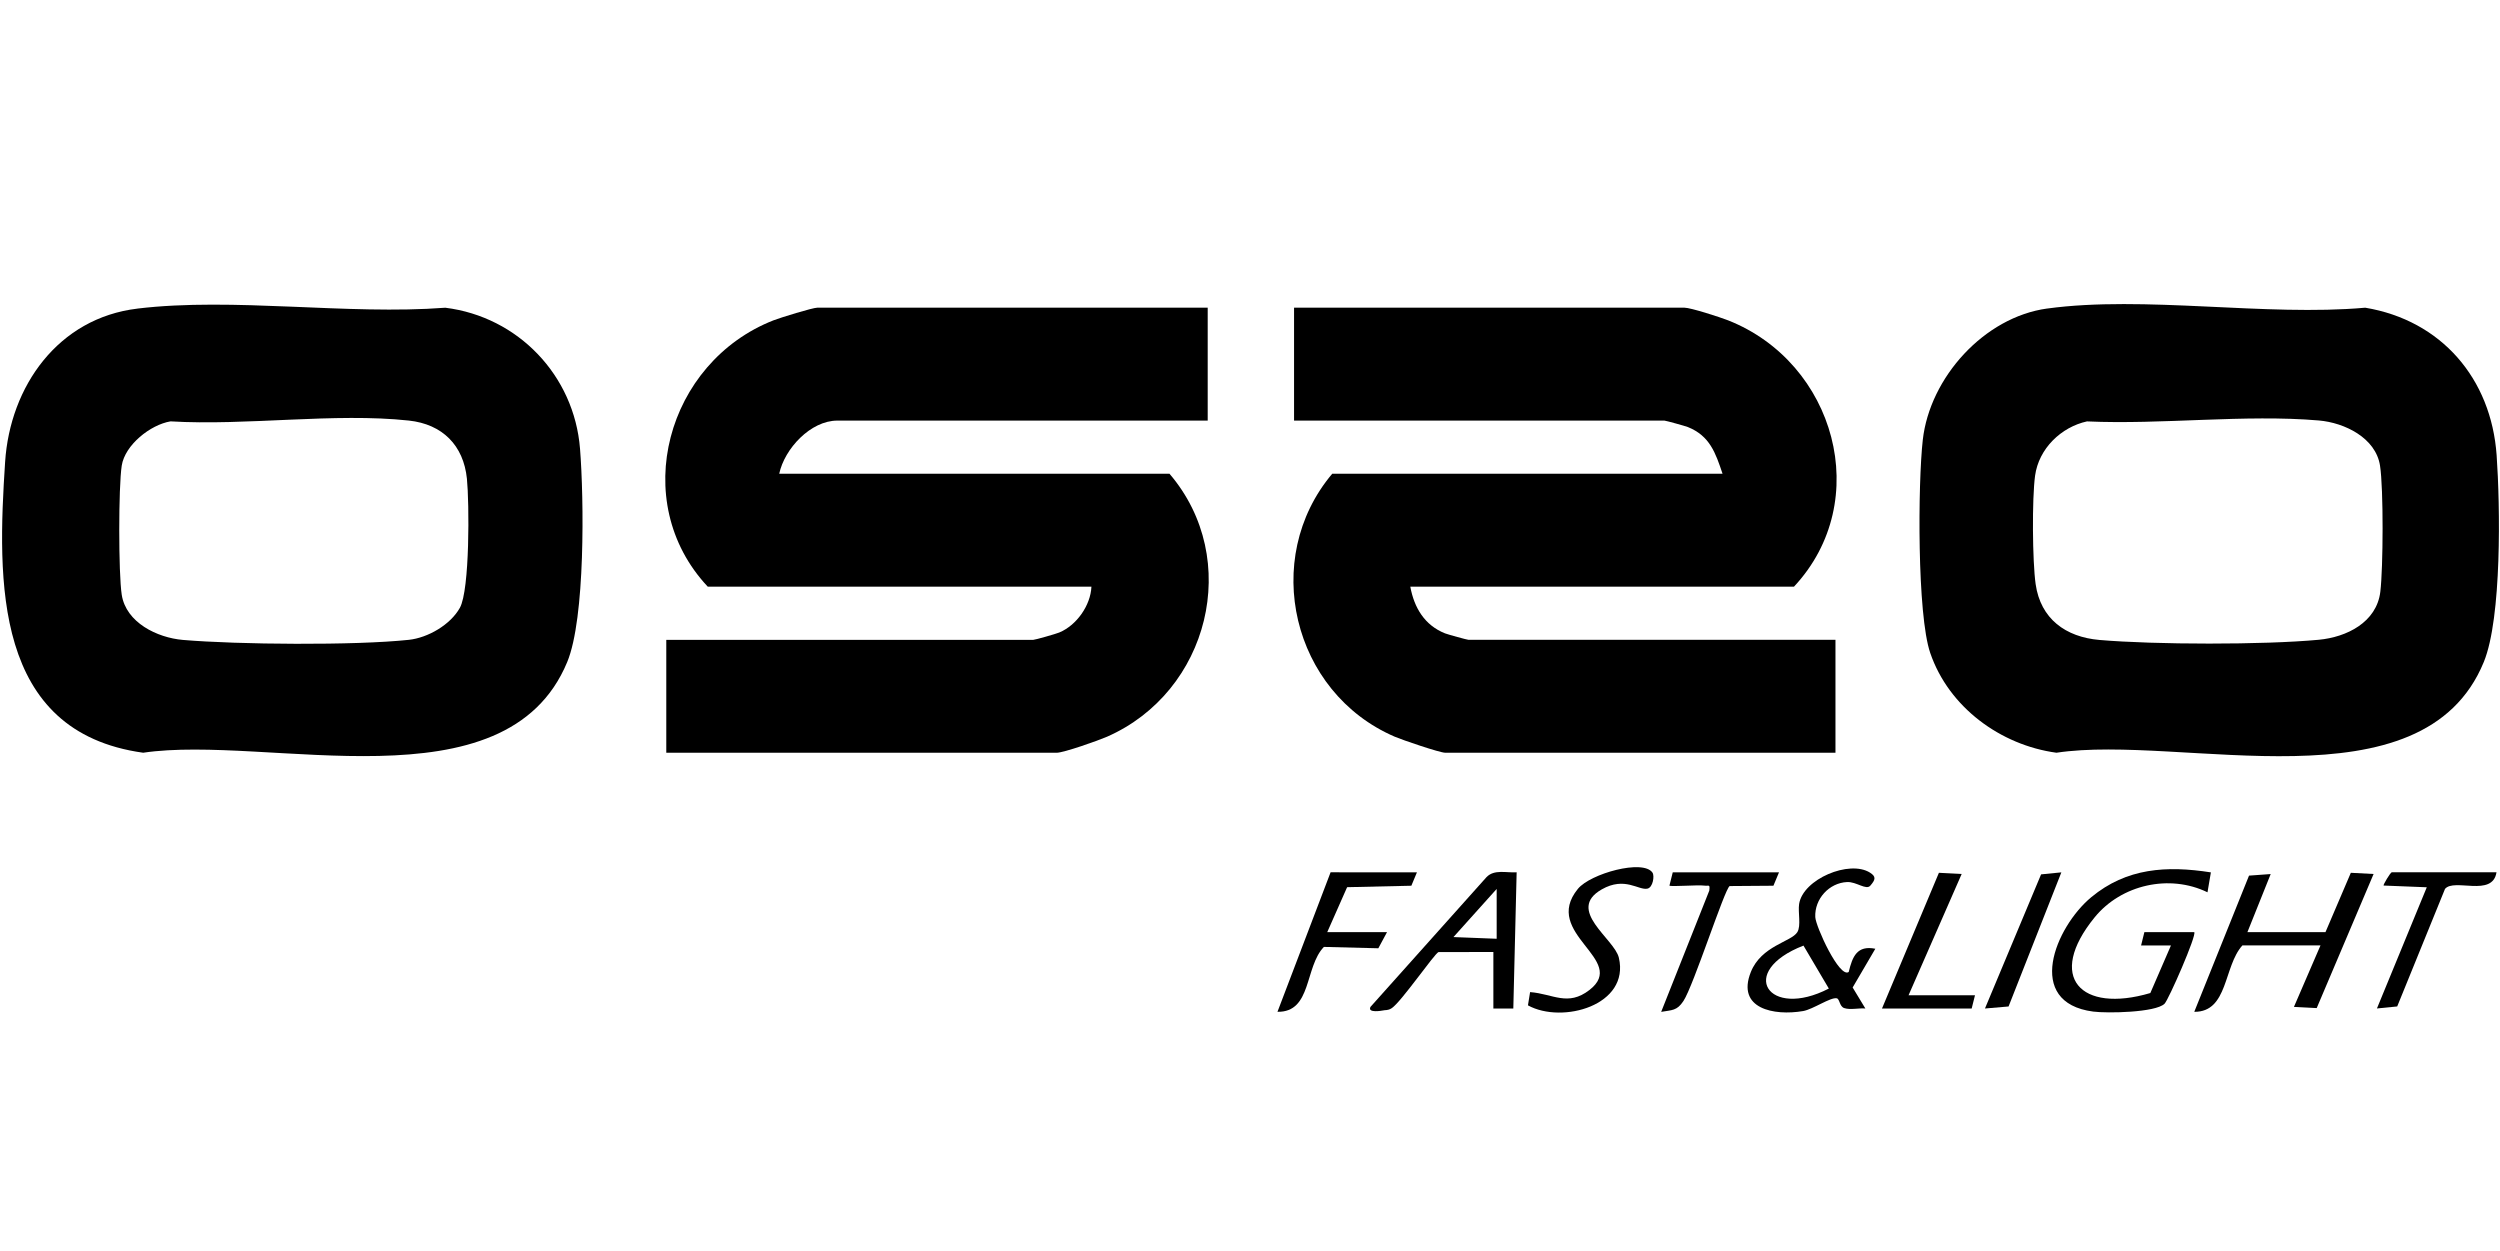
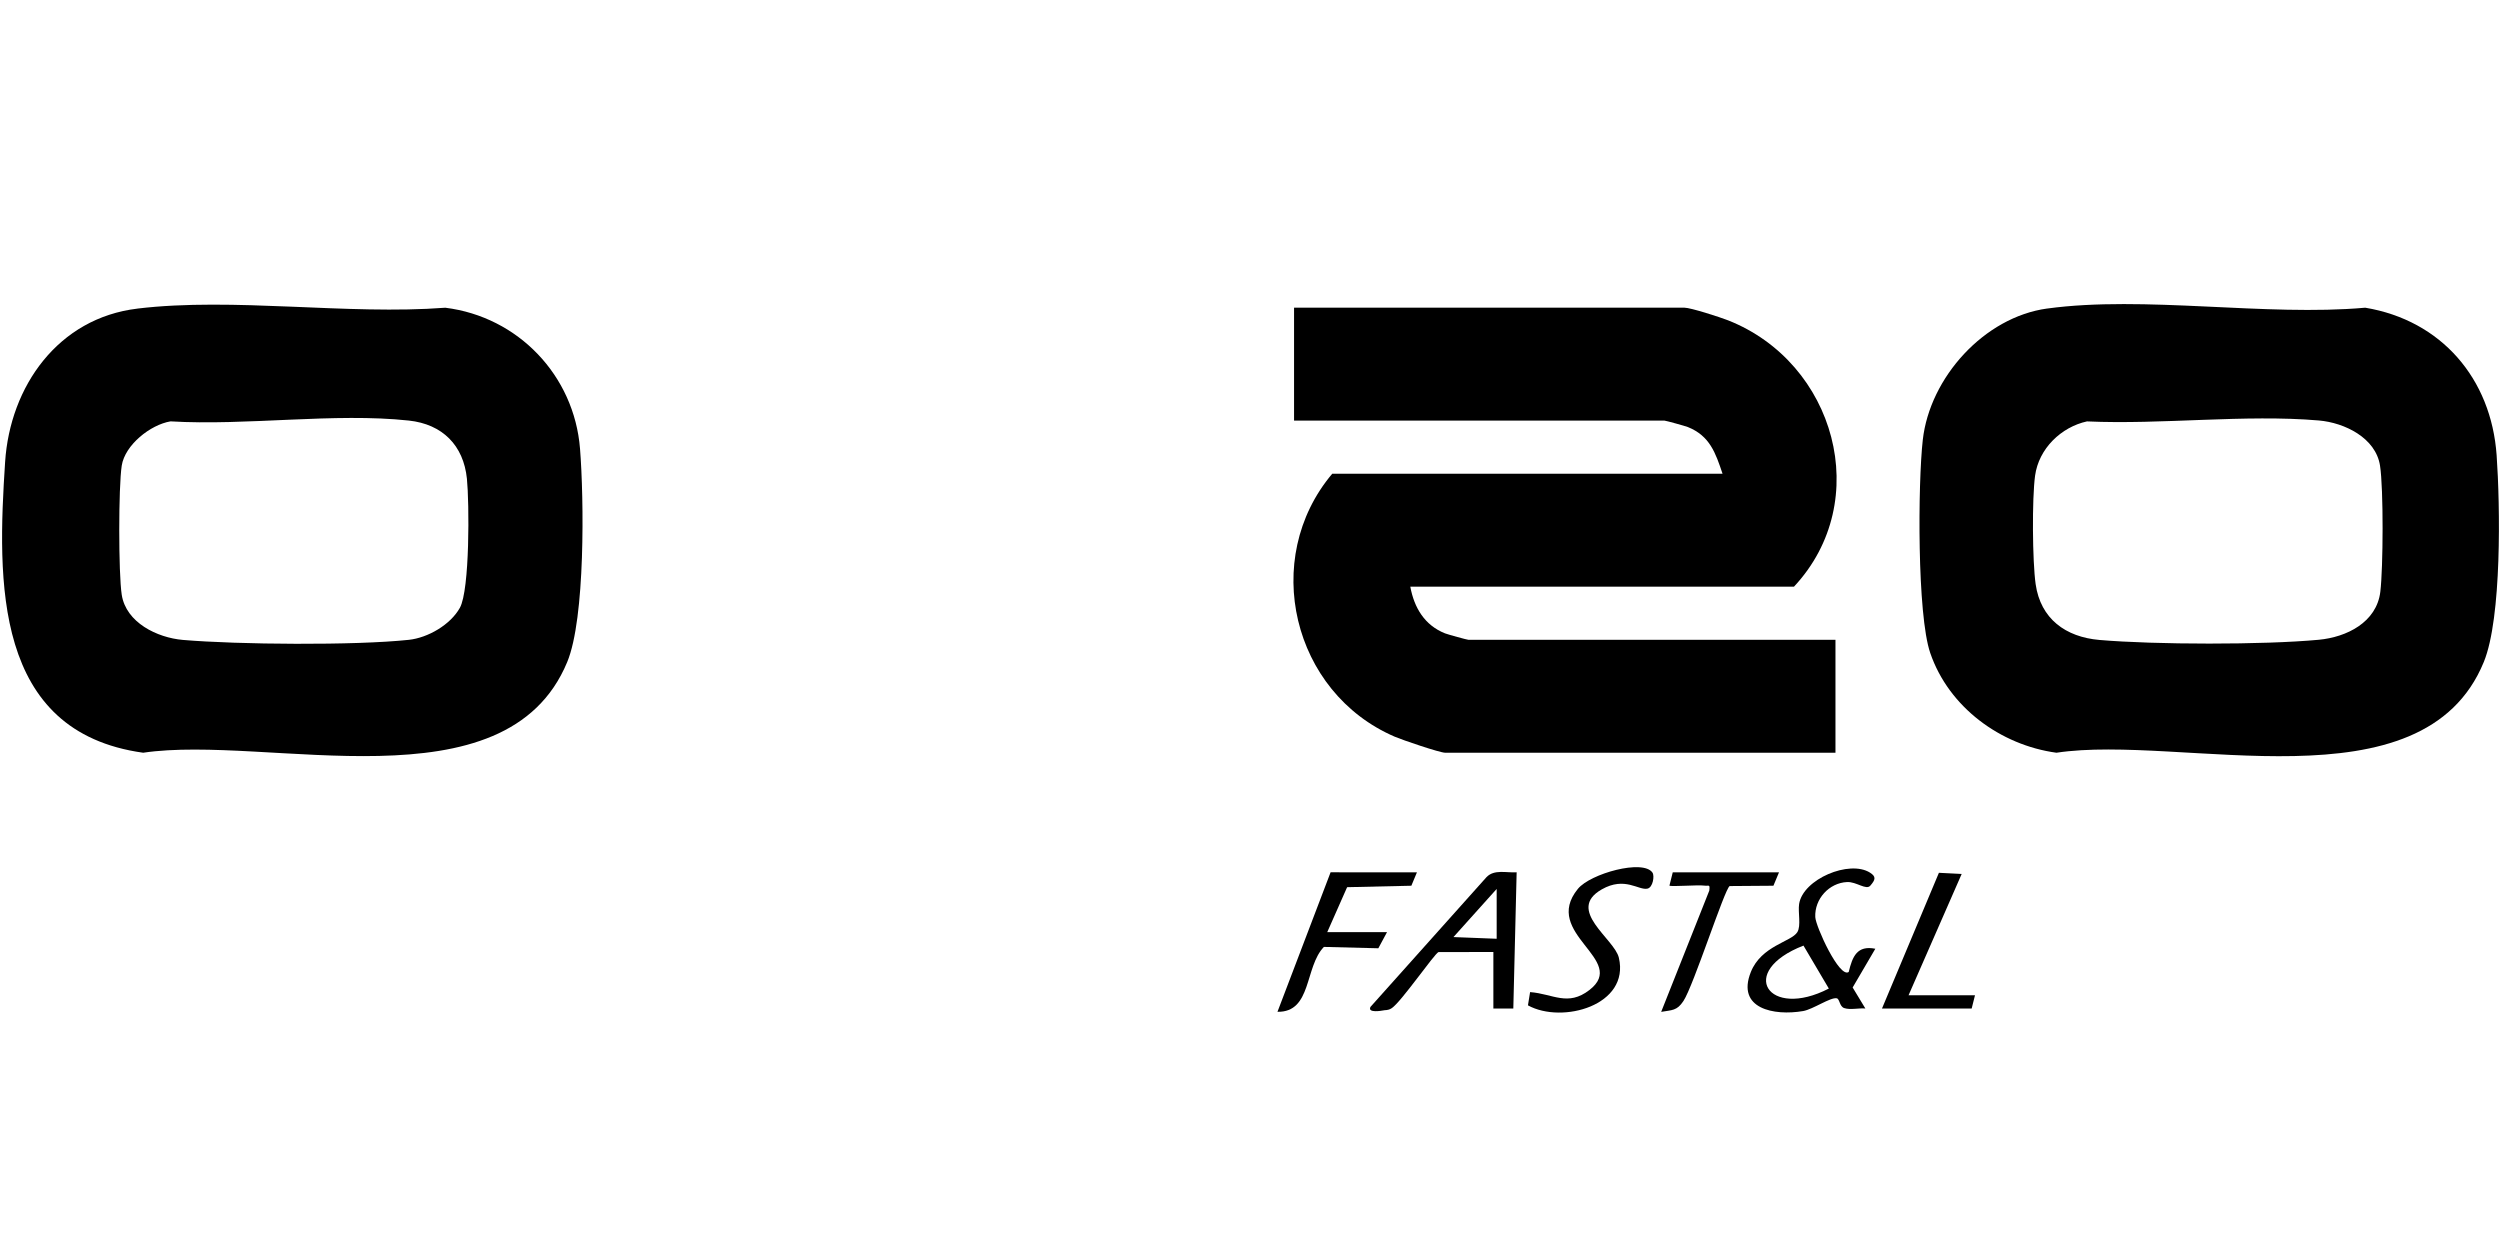
<svg xmlns="http://www.w3.org/2000/svg" viewBox="0 0 841 421" width="841" height="421">
  <style>		.s0 { fill: #000000 } 	</style>
-   <path class="s0" d="m406.27 103.5v37.99h-124.59c-8.99 0-17.75 9.44-19.55 17.88h131.29c24.58 28.72 13.28 73.41-21.03 88.47-2.9 1.27-14.55 5.39-16.96 5.39h-131.29v-37.99h123.47c0.61 0 7.61-2 8.71-2.46 5.82-2.41 10.55-9.06 10.84-15.42h-129.06c-26.92-28.67-13.75-75.57 22.13-89.61 2.23-0.87 13.15-4.25 14.74-4.25 0 0 131.29 0 131.3 0z" />
  <path class="s0" d="m474.43 197.36c1.29 7.07 4.8 12.96 11.67 15.7 0.92 0.37 7.47 2.17 7.88 2.17h123.47v37.99h-131.29c-1.79 0-14.44-4.3-16.96-5.39-34.5-14.85-45.18-59.84-21.03-88.47h131.29c-2.34-7-4.29-12.74-11.67-15.7-0.91-0.36-7.47-2.17-7.88-2.17h-124.59v-37.99h131.29c2.14 0 12.08 3.22 14.73 4.27 35.97 14.19 49.14 60.69 22.15 89.59z" />
  <path class="s0" d="m688.7 103.79c32.59-4.44 73.5 2.71 106.97-0.28 25.6 4.27 42.39 23.85 44.2 49.66 1.19 16.91 1.78 54.65-4.32 69.53-20.51 50.05-101.66 24.15-143.77 30.52-18.81-2.57-36.18-15.29-42.44-33.54-4.44-12.93-4.17-57.08-2.51-71.74 2.38-20.95 20.63-41.26 41.88-44.16zm13.39 37.96c-8.72 1.9-16.25 9.16-17.49 18.27-1.05 7.69-0.91 28.76 0.19 36.49 1.67 11.67 10.09 17.79 21.46 18.77 18.7 1.61 55.15 1.68 73.77-0.06 9.34-0.87 19.48-5.84 20.72-16.16 0.97-8.04 1.1-34.67-0.1-42.41-1.45-9.37-11.92-14.45-20.56-15.2-24.8-2.13-52.86 1.45-77.99 0.31z" />
  <path class="s0" d="m46.22 103.81c32.3-3.87 70.64 2.22 103.59-0.29 24.48 3.05 43.36 22.78 45.31 47.43 1.34 16.88 1.8 57.02-4.31 71.76-20.63 49.79-100.67 24.28-142.65 30.51-50.47-7.02-49.05-57.79-46.44-97.81 1.66-25.5 17.88-48.41 44.5-51.59zm11.13 37.94c-6.76 1.13-15.32 7.93-16.4 14.89-1.11 7.19-1.11 36.25 0 43.43 1.45 9.37 11.92 14.45 20.56 15.2 18.45 1.58 57.9 1.91 76.03-0.03 6.42-0.69 14-5.08 17.16-10.77 3.37-6.05 3.18-35.42 2.37-43.42-1.14-11.24-8.23-18.35-19.53-19.57-24.91-2.69-54.77 1.8-80.19 0.27z" />
-   <path class="s0" d="m738.14 313.57c0.94 0.91-8.64 22.76-9.99 24.09-3.03 2.98-19.33 3.25-23.99 2.64-23.27-3.04-12.74-28.44-0.67-38.47 11.9-9.88 25.41-10.68 40.25-8.36l-1.14 6.7c-12.82-6.23-28.99-2.57-37.95 8.41-16.42 20.13-4.67 32.39 18.72 25.48l6.94-16.01h-10.05l1.11-4.48c0 0 16.76 0 16.77 0z" />
-   <path class="s0" d="m754.34 318.04c-6.37 7.04-4.73 22.42-16.19 22.34l18.42-45.82 7.29-0.53-7.83 19.54h26.26l8.53-19.96 7.66 0.4-19.14 45.11-7.66-0.4 8.93-20.68c0 0-26.26 0-26.27 0z" />
  <path class="s0" d="m621.91 326.97c1.24-5.19 2.83-9.05 8.95-7.81l-7.63 13.03 4.28 7.07c-2.2-0.21-5.12 0.55-7.14-0.15-1.59-0.55-1.49-3.11-2.51-3.29-2.14-0.38-7.98 3.73-11.29 4.3-9.78 1.68-22.52-0.77-17.59-13.13 3.55-8.89 13.64-10.15 15.64-13.41 1.33-2.16 0.18-6.66 0.6-9.46 1.27-8.39 16.94-14.95 23.85-10.56 2.12 1.34 1.85 2.36 0.1 4.38-1.39 1.6-4.68-1.36-7.79-1.22-6.08 0.27-11 5.7-10.72 11.79 0.14 3.15 8.13 20.7 11.25 18.46zm-6.69 5.58l-8.53-14.45c-22.51 8.73-11.85 24.98 8.53 14.45z" />
  <path class="s0" d="m483.93 320.27c-1.32 0.42-12.62 16.89-15.8 18.91-1.32 0.84-2.06 0.51-3.02 0.76-0.21 0.05-5.19 0.95-4.08-1.22l39.04-43.66c2.62-2.7 6.69-1.39 10.13-1.62l-1.12 45.82h-6.71v-19c0 0-18.44 0-18.44 0.01zm19.55-4.47v-16.76l-14.54 16.19z" />
  <path class="s0" d="m476.66 293.45l-1.88 4.51-21.61 0.49-6.68 15.11h20.11l-2.93 5.44-18.31-0.46c-6.53 6.74-4.01 22.02-15.62 21.83l17.87-46.93c0 0 29.05 0 29.05 0.01z" />
  <path class="s0" d="m555.89 293.55c0.75 1.11 0.15 4.96-1.66 5.38-2.97 0.7-7.61-4.19-15.4 0.26-12.17 6.95 4.25 16.58 5.75 22.98 3.77 16.04-19.07 22.38-30.58 16.03l0.72-4.46c7.73 0.59 12.67 4.94 19.96-0.7 13.24-10.23-16.26-18.89-3.87-34.04 4.2-5.13 21.93-10.06 25.08-5.45z" />
-   <path class="s0" d="m839.82 293.45c-1.32 8.49-14.23 1.86-17.32 5.58l-16.08 39.54-6.82 0.68 16.77-40.77-14.54-0.58c-0.21-0.16 2.29-4.46 2.79-4.46h35.2z" />
  <path class="s0" d="m598.46 293.45l-1.88 4.51-14.73 0.11c-1.75 1.13-12.12 33.46-15.53 38.65-2.21 3.37-3.88 3.03-7.5 3.67l16.19-40.8c0.26-2.3-0.12-1.46-1.66-1.67-2.17-0.31-11.27 0.44-11.75 0l1.11-4.46h35.76z" />
-   <path fill-rule="evenodd" class="s0" d="m633.1 339.27l19.15-45.66 7.66 0.39-17.87 40.8h22.35l-1.12 4.47h-30.17z" />
-   <path fill-rule="evenodd" class="s0" d="m693.44 293.46l-17.76 45.12-7.94 0.68 18.88-45.12 6.82-0.68z" />
+   <path fill-rule="evenodd" class="s0" d="m633.1 339.27l19.15-45.66 7.66 0.39-17.87 40.8h22.35l-1.12 4.47h-30.17" />
</svg>